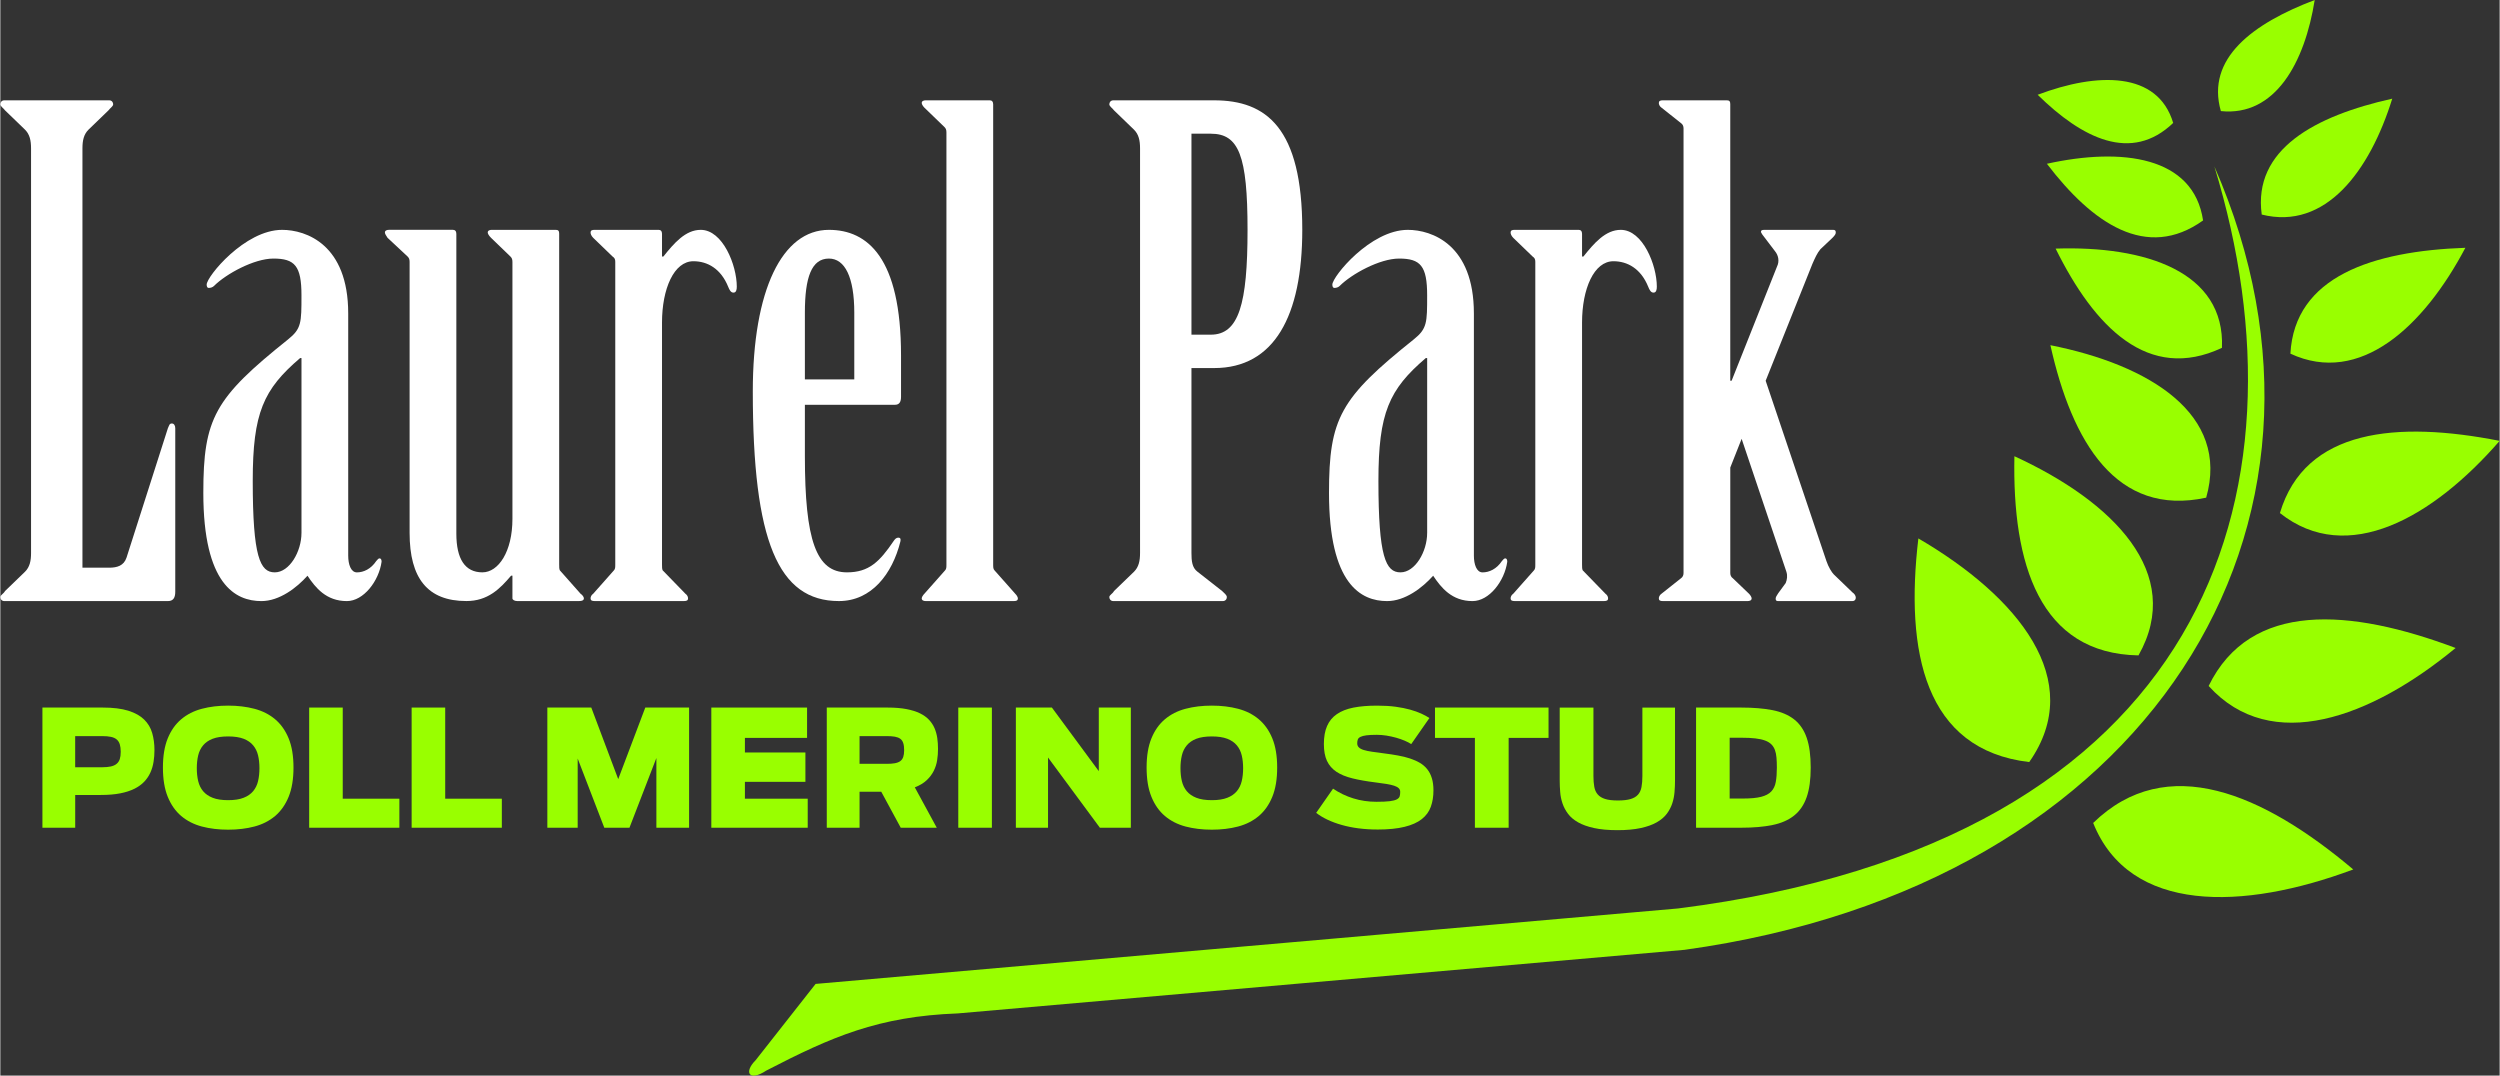
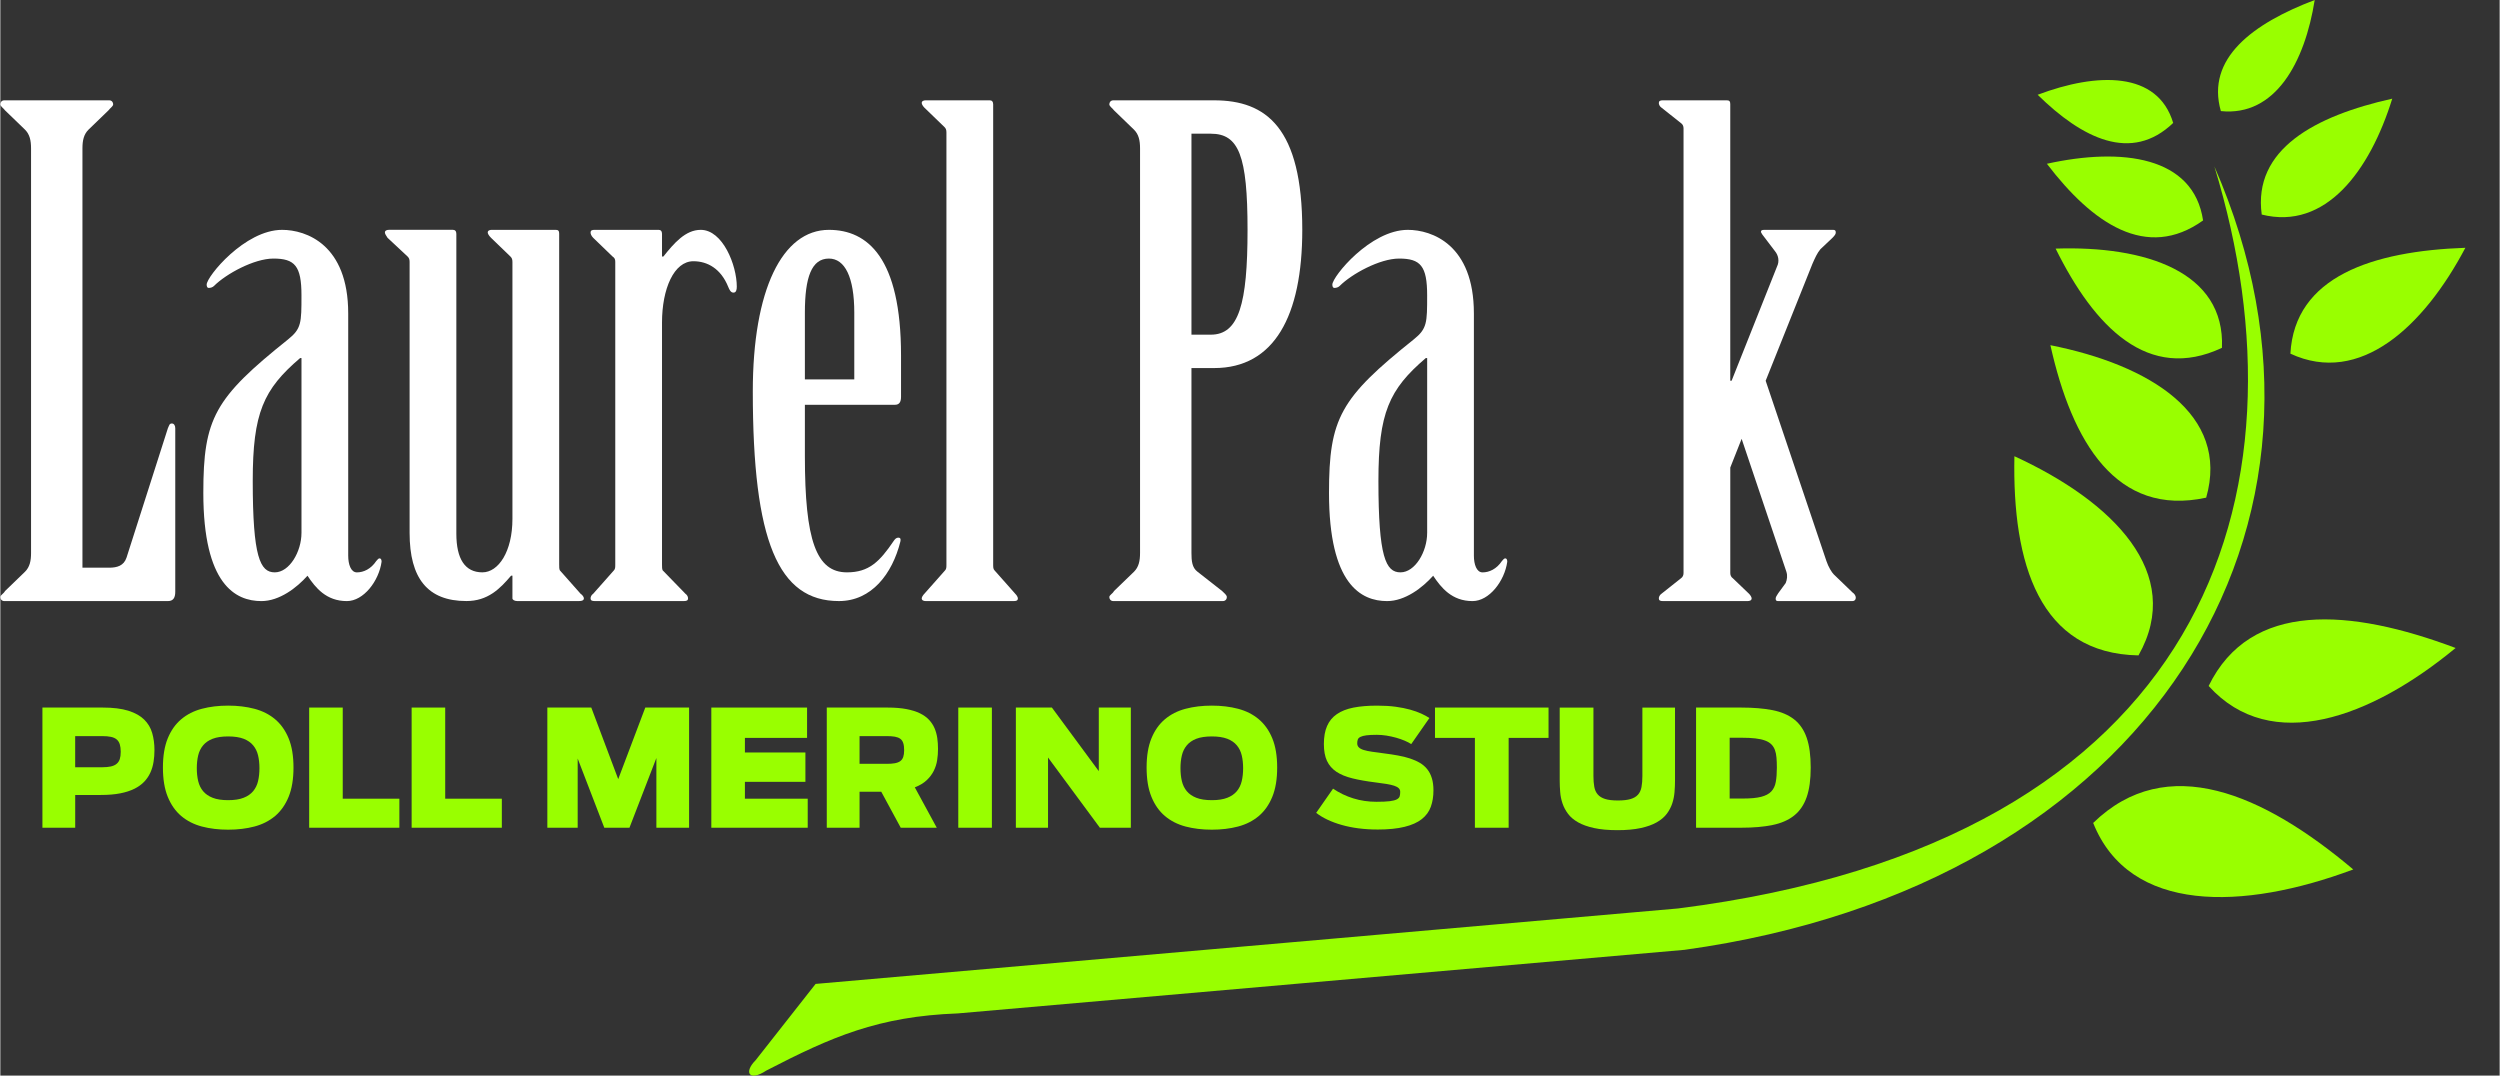
<svg xmlns="http://www.w3.org/2000/svg" xml:space="preserve" width="2.38in" height="1.024in" version="1.1" style="shape-rendering:geometricPrecision; text-rendering:geometricPrecision; image-rendering:optimizeQuality; fill-rule:evenodd; clip-rule:evenodd" viewBox="0 0 2461.76 1059.47">
  <rect x="0" y="0" width="2461.76" height="1059.47" fill="#333333" stroke="none" />
  <defs>
    <style type="text/css">
   
    .fil2 {fill:#99FF00}
    .fil1 {fill:#99FF00;fill-rule:nonzero}
    .fil0 {fill:white;fill-rule:nonzero}
   
  </style>
  </defs>
  <g id="Layer_x0020_1">
    <path class="fil0" d="M30.25 544.69c0,7.9 -1.32,13.81 -5.92,18.42l-19.73 19.07c-1.32,2.63 -4.61,3.95 -4.61,5.92 0,1.97 1.32,3.95 3.95,3.95l161.12 0c5.26,0 7.23,-3.29 7.23,-9.21l0 -161.12c0,-2.63 -1.32,-4.6 -3.29,-4.6 -2.63,0 -2.63,1.97 -3.95,4.6l-40.78 127.58c-2.63,7.89 -9.21,9.87 -17.1,9.87l-26.3 0 0 -413c0,-7.9 1.32,-13.81 5.92,-18.42l19.73 -19.07c1.32,-1.97 4.61,-3.95 4.61,-5.92 0,-1.97 -1.32,-3.95 -3.95,-3.95l-103.25 0c-2.63,0 -3.95,1.97 -3.95,3.95 0,1.97 3.29,3.95 4.61,5.92l19.73 19.07c4.6,4.61 5.92,10.52 5.92,18.42l0 398.52z" />
    <path id="1" class="fil0" d="M342.63 308.6c0,-67.74 -41.43,-82.2 -65.1,-82.2 -36.83,0 -74.31,46.03 -74.31,53.92 0,1.97 0.66,3.29 1.97,3.29 1.97,0 3.95,-0.66 5.26,-1.97 11.84,-11.84 39.46,-26.96 58.53,-26.96 21.04,0 27.62,7.24 27.62,36.17 0,26.96 0,32.88 -13.15,43.41 -72.34,57.87 -83.52,77.6 -83.52,151.26 0,90.09 31.57,106.54 57.21,106.54 17.76,0 34.86,-13.15 45.38,-24.99 7.9,11.84 18.42,24.99 38.8,24.99 16.44,0 31.57,-19.73 34.2,-38.8 0,-1.97 -0.66,-3.29 -1.97,-3.29 -1.32,0 -1.97,1.32 -3.29,2.63 -5.26,7.89 -12.5,11.18 -19.07,11.18 -5.92,0 -8.55,-7.89 -8.55,-16.44l0 -238.72zm-46.03 216.36c0,18.41 -11.84,38.8 -26.3,38.8 -14.47,0 -21.7,-15.13 -21.7,-90.09 0,-67.08 10.52,-90.1 46.69,-121.01l1.32 0 0 172.3z" />
    <path id="2" class="fil0" d="M550.44 230.34c0,-2.63 -0.66,-3.95 -3.29,-3.95l-63.13 0c-1.97,0 -3.95,0.66 -3.95,2.63 0,1.32 1.32,3.29 3.29,5.26l19.07 18.41c1.32,1.32 1.97,2.63 1.97,5.26l0 253.19c0,32.22 -13.81,52.61 -29.59,52.61 -17.1,0 -25.65,-13.15 -25.65,-38.14l0 -295.28c0,-2.63 -1.32,-3.95 -3.29,-3.95l-63.13 0c-1.97,0 -3.95,0.66 -3.95,2.63 0,1.32 1.32,3.29 2.63,5.26l19.73 18.41c1.32,1.32 1.97,2.63 1.97,5.26l0 267c0,44.72 17.76,67.08 55.9,67.08 21.04,0 32.88,-11.84 44.06,-24.99l1.32 0 0 22.36c0,1.32 1.97,2.63 4.6,2.63l61.16 0c2.63,0 4.61,-0.66 4.61,-2.63 0,-1.32 -1.32,-3.29 -3.29,-4.61l-20.38 -23.01c-0.66,-1.32 -0.66,-3.29 -0.66,-5.92l0 -325.53z" />
    <path id="3" class="fil0" d="M651.72 317.81c0,-33.54 11.84,-60.5 30.91,-60.5 13.81,0 26.96,7.24 34.2,24.99 1.32,3.29 2.63,5.92 5.26,5.92 2.63,0 3.29,-2.63 3.29,-5.92 0,-21.05 -13.81,-55.9 -35.51,-55.9 -15.12,0 -26.3,13.15 -36.83,26.3l-1.32 0 0 -22.36c0,-2.63 -1.32,-3.95 -3.29,-3.95l-63.13 0c-2.63,0 -3.95,0.66 -3.95,2.63 0,1.32 0.66,3.29 2.63,5.26l19.07 18.41c1.97,1.32 2.63,2.63 2.63,5.26l0 297.91c0,2.63 0,4.61 -1.32,5.92l-20.38 23.01c-1.97,1.32 -2.63,3.29 -2.63,4.61 0,1.97 1.32,2.63 3.95,2.63l88.12 0c2.63,0 3.95,-0.66 3.95,-2.63 0,-1.32 -0.66,-3.29 -2.63,-4.61l-22.36 -23.01c-0.66,-1.32 -0.66,-3.29 -0.66,-5.92l0 -238.07z" />
    <path id="4" class="fil0" d="M792.45 398.7l88.78 0c4.61,0 5.92,-3.29 5.92,-7.89l0 -40.78c0,-96.01 -32.88,-123.63 -71.03,-123.63 -46.03,0 -74.97,59.18 -74.97,159.14 0,147.31 24.99,206.5 84.84,206.5 32.22,0 52.61,-26.96 60.5,-58.53 0.66,-2.63 0,-3.95 -1.97,-3.95 -1.97,0 -3.29,1.32 -4.61,3.29 -13.81,20.39 -24.33,30.91 -46.03,30.91 -30.25,0 -41.43,-31.57 -41.43,-114.43l0 -50.64zm0 -24.99l0 -65.76c0,-34.86 6.58,-53.27 23.67,-53.27 15.78,0 24.99,18.42 24.99,53.27l0 65.76 -48.66 0z" />
    <path id="5" class="fil0" d="M977.91 102.76c0,-2.63 -1.32,-3.95 -3.29,-3.95l-63.13 0c-1.97,0 -3.95,0.66 -3.95,2.63 0,1.32 1.32,3.29 2.63,4.61l19.73 19.07c1.32,1.32 1.97,2.63 1.97,5.26l0 425.49c0,2.63 0,4.61 -1.32,5.92l-20.38 23.01c-1.32,1.32 -2.63,3.29 -2.63,4.61 0,1.97 1.97,2.63 3.95,2.63l86.81 0c2.63,0 3.95,-0.66 3.95,-2.63 0,-1.32 -1.32,-3.29 -2.63,-4.61l-20.39 -23.01c-1.32,-1.32 -1.32,-3.29 -1.32,-5.92l0 -453.11z" />
    <path id="6" class="fil0" d="M1122.58 544.69c0,7.9 -1.32,13.81 -5.92,18.42l-19.73 19.07c-1.32,2.63 -4.61,3.95 -4.61,5.92 0,1.97 1.32,3.95 3.95,3.95l107.85 0c2.63,0 3.95,-1.97 3.95,-3.95 0,-1.97 -2.63,-3.95 -4.61,-5.92l-24.33 -19.07c-5.26,-3.95 -5.92,-10.52 -5.92,-18.42l0 -182.16 22.36 0c59.19,0 86.81,-51.3 86.81,-136.13 0,-100.62 -35.51,-127.58 -86.81,-127.58l-99.3 0c-2.63,0 -3.95,1.97 -3.95,3.95 0,1.97 3.29,3.95 4.61,5.92l19.73 19.07c4.6,4.61 5.92,10.52 5.92,18.42l0 398.52zm50.64 -413l19.07 0c27.62,0 36.17,21.7 36.17,94.7 0,73 -8.55,103.25 -36.17,103.25l-19.07 0 0 -197.95z" />
    <path id="7" class="fil0" d="M1451.4 308.6c0,-67.74 -41.43,-82.2 -65.1,-82.2 -36.83,0 -74.31,46.03 -74.31,53.92 0,1.97 0.66,3.29 1.97,3.29 1.97,0 3.95,-0.66 5.26,-1.97 11.84,-11.84 39.46,-26.96 58.53,-26.96 21.04,0 27.62,7.24 27.62,36.17 0,26.96 0,32.88 -13.15,43.41 -72.34,57.87 -83.52,77.6 -83.52,151.26 0,90.09 31.57,106.54 57.21,106.54 17.76,0 34.86,-13.15 45.38,-24.99 7.9,11.84 18.42,24.99 38.8,24.99 16.44,0 31.57,-19.73 34.2,-38.8 0,-1.97 -0.66,-3.29 -1.97,-3.29 -1.32,0 -1.97,1.32 -3.29,2.63 -5.26,7.89 -12.5,11.18 -19.07,11.18 -5.92,0 -8.55,-7.89 -8.55,-16.44l0 -238.72zm-46.03 216.36c0,18.41 -11.84,38.8 -26.3,38.8 -14.47,0 -21.7,-15.13 -21.7,-90.09 0,-67.08 10.52,-90.1 46.69,-121.01l1.32 0 0 172.3z" />
-     <path id="8" class="fil0" d="M1557.94 317.81c0,-33.54 11.84,-60.5 30.91,-60.5 13.81,0 26.96,7.24 34.2,24.99 1.32,3.29 2.63,5.92 5.26,5.92 2.63,0 3.29,-2.63 3.29,-5.92 0,-21.05 -13.81,-55.9 -35.51,-55.9 -15.12,0 -26.3,13.15 -36.83,26.3l-1.32 0 0 -22.36c0,-2.63 -1.32,-3.95 -3.29,-3.95l-63.13 0c-2.63,0 -3.95,0.66 -3.95,2.63 0,1.32 0.66,3.29 2.63,5.26l19.07 18.41c1.97,1.32 2.63,2.63 2.63,5.26l0 297.91c0,2.63 0,4.61 -1.32,5.92l-20.38 23.01c-1.97,1.32 -2.63,3.29 -2.63,4.61 0,1.97 1.32,2.63 3.95,2.63l88.12 0c2.63,0 3.95,-0.66 3.95,-2.63 0,-1.32 -0.66,-3.29 -2.63,-4.61l-22.36 -23.01c-0.66,-1.32 -0.66,-3.29 -0.66,-5.92l0 -238.07z" />
    <path id="9" class="fil0" d="M1703.94 102.76c0,-2.63 -0.66,-3.95 -3.29,-3.95l-63.13 0c-2.63,0 -3.95,0.66 -3.95,2.63 0,1.32 0.66,3.29 2.63,4.61l19.07 15.12c1.97,1.32 2.63,3.29 2.63,5.26l0 437.99c0,1.97 -0.66,3.95 -2.63,5.26l-19.07 15.12c-1.97,1.32 -2.63,3.29 -2.63,4.61 0,1.97 1.32,2.63 3.95,2.63l83.52 0c1.97,0 3.95,-0.66 3.95,-2.63 0,-1.32 -1.32,-3.29 -2.63,-4.61l-15.78 -15.12c-1.97,-1.32 -2.63,-3.29 -2.63,-5.26l0 -103.91 11.18 -28.27 44.06 130.87c1.32,3.95 0.66,7.89 -0.66,11.18l-7.24 9.87c-1.32,1.97 -2.63,3.95 -2.63,5.26 0,1.32 0,2.63 2.63,2.63l73 0c1.97,0 3.29,-1.32 3.29,-3.29 0,-1.97 -1.32,-3.95 -3.29,-5.26l-18.41 -17.75c-1.97,-1.97 -5.26,-7.24 -7.24,-13.15l-59.84 -177.57 46.03 -115.09c2.63,-5.92 4.61,-10.52 7.89,-14.47l11.84 -11.18c2.63,-2.63 3.29,-3.95 3.29,-5.26 0,-1.97 -0.66,-2.63 -2.63,-2.63l-67.74 0c-2.63,0 -3.29,0.66 -3.29,1.97 0,0.66 0.66,1.32 1.32,2.63l12.5 16.44c3.29,3.95 4.6,9.86 1.97,15.12l-44.72 112.46 -1.32 0 0 -272.26z" />
    <path class="fil1" d="M41.42 696.93l59.45 0c10.17,0 18.58,1.04 25.18,3.11 6.6,2.08 11.79,4.98 15.6,8.71 3.78,3.7 6.44,8.12 7.91,13.26 1.49,5.11 2.24,10.73 2.24,16.8 0,3.99 -0.29,7.88 -0.9,11.63 -0.59,3.73 -1.62,7.24 -3.11,10.52 -1.49,3.27 -3.49,6.25 -6.04,8.97 -2.56,2.69 -5.78,5.03 -9.67,6.98 -3.91,1.94 -8.57,3.46 -14,4.52 -5.43,1.07 -11.79,1.6 -19.08,1.6l-25.27 0 0 32.27 -32.29 0 0 -118.36zm58.97 58.79c3.33,0 6.15,-0.27 8.47,-0.77 2.32,-0.53 4.21,-1.38 5.64,-2.58 1.47,-1.2 2.5,-2.77 3.14,-4.69 0.61,-1.92 0.93,-4.29 0.93,-7.11 0,-2.95 -0.32,-5.43 -0.91,-7.4 -0.58,-1.97 -1.62,-3.57 -3.03,-4.79 -1.44,-1.23 -3.33,-2.11 -5.67,-2.58 -2.34,-0.51 -5.24,-0.75 -8.73,-0.75l-26.52 0 0 30.67 26.67 0z" />
    <path id="1" class="fil1" d="M224.4 817.21c-9.42,0 -18.05,-1.04 -25.9,-3.11 -7.85,-2.08 -14.62,-5.54 -20.31,-10.33 -5.7,-4.82 -10.12,-11.13 -13.29,-18.93 -3.19,-7.8 -4.76,-17.41 -4.76,-28.83 0,-11.4 1.57,-20.98 4.76,-28.76 3.17,-7.77 7.59,-14.03 13.29,-18.82 5.7,-4.79 12.46,-8.23 20.31,-10.3 7.85,-2.08 16.48,-3.11 25.9,-3.11 9.37,0 17.97,1.04 25.85,3.11 7.88,2.08 14.67,5.51 20.36,10.3 5.7,4.79 10.15,11.05 13.34,18.82 3.2,7.77 4.79,17.36 4.79,28.76 0,11.42 -1.6,21.03 -4.79,28.83 -3.19,7.8 -7.64,14.11 -13.34,18.93 -5.7,4.79 -12.48,8.25 -20.36,10.33 -7.88,2.08 -16.48,3.11 -25.85,3.11zm0 -29.07c6.12,0 11.18,-0.77 15.18,-2.34 3.97,-1.55 7.11,-3.73 9.43,-6.5 2.31,-2.79 3.94,-6.1 4.84,-9.96 0.91,-3.83 1.36,-8.09 1.36,-12.7 0,-4.58 -0.45,-8.78 -1.36,-12.59 -0.9,-3.84 -2.53,-7.13 -4.84,-9.9 -2.32,-2.8 -5.46,-4.95 -9.43,-6.5 -3.99,-1.51 -9.05,-2.29 -15.18,-2.29 -6.18,0 -11.26,0.77 -15.25,2.29 -3.97,1.55 -7.11,3.7 -9.43,6.5 -2.31,2.77 -3.94,6.07 -4.85,9.9 -0.9,3.81 -1.36,8.01 -1.36,12.59 0,4.61 0.45,8.87 1.36,12.7 0.91,3.86 2.53,7.16 4.85,9.96 2.32,2.77 5.46,4.95 9.43,6.5 3.99,1.57 9.08,2.34 15.25,2.34z" />
    <polygon id="2" class="fil1" points="304.19,696.93 337.25,696.93 337.25,786.7 393.03,786.7 393.03,815.3 304.19,815.3 " />
    <polygon id="3" class="fil1" points="405.11,696.93 438.18,696.93 438.18,786.7 493.95,786.7 493.95,815.3 405.11,815.3 " />
    <polygon id="4" class="fil1" points="538.78,696.93 582.07,696.93 608.59,767.43 635.26,696.93 678.39,696.93 678.39,815.3 646.18,815.3 646.18,746.61 619.66,815.3 594.88,815.3 568.66,747.14 568.66,815.3 538.78,815.3 " />
    <polygon id="5" class="fil1" points="700.3,696.93 794.6,696.93 794.6,726.8 733.37,726.8 733.37,741.18 792.97,741.18 792.97,770.09 733.37,770.09 733.37,786.7 795.24,786.7 795.24,815.3 700.3,815.3 " />
    <path id="6" class="fil1" d="M867.68 779.83l-21.38 0 0 35.46 -32.29 0 0 -118.36 60.06 0c7.08,0 13.21,0.51 18.37,1.49 5.17,0.99 9.61,2.37 13.31,4.15 3.67,1.81 6.68,3.94 8.99,6.45 2.32,2.5 4.13,5.24 5.43,8.25 1.28,3.04 2.18,6.26 2.69,9.72 0.48,3.46 0.72,7.03 0.72,10.73 0,3.67 -0.26,7.37 -0.85,11.08 -0.56,3.67 -1.68,7.19 -3.36,10.51 -1.65,3.33 -3.99,6.39 -6.98,9.21 -2.98,2.8 -6.87,5.14 -11.66,7l21.62 39.77 -35.49 0 -19.19 -35.46zm5.3 -27.47c3.17,0 5.86,-0.19 8.07,-0.59 2.21,-0.4 3.99,-1.09 5.35,-2.08 1.36,-0.99 2.32,-2.34 2.93,-4.1 0.58,-1.73 0.9,-3.97 0.9,-6.65 0,-2.83 -0.29,-5.14 -0.88,-6.95 -0.56,-1.81 -1.52,-3.25 -2.87,-4.26 -1.36,-1.01 -3.14,-1.7 -5.35,-2.11 -2.21,-0.4 -4.98,-0.58 -8.31,-0.58l-26.52 0 0 27.31 26.67 0z" />
    <polygon id="7" class="fil1" points="943.55,696.93 976.64,696.93 976.64,815.3 943.55,815.3 " />
    <polygon id="8" class="fil1" points="1000.26,696.93 1035.75,696.93 1081.94,759.55 1081.94,696.93 1113.51,696.93 1113.51,815.3 1083.03,815.3 1031.94,746.13 1031.94,815.3 1000.26,815.3 " />
    <path id="9" class="fil1" d="M1193.3 817.21c-9.42,0 -18.05,-1.04 -25.9,-3.11 -7.85,-2.08 -14.62,-5.54 -20.31,-10.33 -5.7,-4.82 -10.12,-11.13 -13.29,-18.93 -3.19,-7.8 -4.76,-17.41 -4.76,-28.83 0,-11.4 1.57,-20.98 4.76,-28.76 3.17,-7.77 7.59,-14.03 13.29,-18.82 5.7,-4.79 12.46,-8.23 20.31,-10.3 7.85,-2.08 16.48,-3.11 25.9,-3.11 9.37,0 17.97,1.04 25.85,3.11 7.88,2.08 14.67,5.51 20.36,10.3 5.7,4.79 10.15,11.05 13.34,18.82 3.2,7.77 4.79,17.36 4.79,28.76 0,11.42 -1.6,21.03 -4.79,28.83 -3.19,7.8 -7.64,14.11 -13.34,18.93 -5.7,4.79 -12.48,8.25 -20.36,10.33 -7.88,2.08 -16.48,3.11 -25.85,3.11zm0 -29.07c6.12,0 11.18,-0.77 15.18,-2.34 3.97,-1.55 7.11,-3.73 9.43,-6.5 2.31,-2.79 3.94,-6.1 4.84,-9.96 0.91,-3.83 1.36,-8.09 1.36,-12.7 0,-4.58 -0.45,-8.78 -1.36,-12.59 -0.9,-3.84 -2.53,-7.13 -4.84,-9.9 -2.32,-2.8 -5.46,-4.95 -9.43,-6.5 -3.99,-1.51 -9.05,-2.29 -15.18,-2.29 -6.18,0 -11.26,0.77 -15.25,2.29 -3.97,1.55 -7.11,3.7 -9.43,6.5 -2.31,2.77 -3.94,6.07 -4.85,9.9 -0.9,3.81 -1.36,8.01 -1.36,12.59 0,4.61 0.45,8.87 1.36,12.7 0.91,3.86 2.53,7.16 4.85,9.96 2.32,2.77 5.46,4.95 9.43,6.5 3.99,1.57 9.08,2.34 15.25,2.34z" />
    <path id="10" class="fil1" d="M1356.31 817.05c-6.55,0 -12.78,-0.4 -18.69,-1.17 -5.91,-0.77 -11.4,-1.89 -16.51,-3.36 -5.09,-1.44 -9.74,-3.17 -13.95,-5.16 -4.21,-2 -7.91,-4.23 -11.08,-6.74l16.61 -23.82c5.99,4.1 12.59,7.29 19.86,9.56 7.24,2.26 14.86,3.38 22.82,3.38 5.62,0 10.01,-0.18 13.18,-0.58 3.17,-0.4 5.51,-1.01 7,-1.84 1.52,-0.82 2.45,-1.84 2.77,-3.03 0.35,-1.2 0.51,-2.63 0.51,-4.29 0,-1.46 -0.48,-2.66 -1.47,-3.64 -0.99,-0.96 -2.5,-1.78 -4.52,-2.45 -2.02,-0.66 -4.58,-1.25 -7.64,-1.75 -3.09,-0.51 -6.71,-1.01 -10.92,-1.52 -8.7,-1.09 -16.21,-2.42 -22.55,-3.99 -6.34,-1.54 -11.61,-3.73 -15.76,-6.49 -4.15,-2.8 -7.24,-6.36 -9.29,-10.73 -2.02,-4.37 -3.03,-9.88 -3.03,-16.56 0,-7.05 1.06,-13.02 3.17,-17.81 2.1,-4.82 5.33,-8.71 9.64,-11.66 4.31,-2.98 9.74,-5.11 16.32,-6.42 6.6,-1.31 14.37,-1.94 23.37,-1.94 6.76,0 12.81,0.37 18.18,1.09 5.35,0.75 10.11,1.68 14.3,2.85 4.18,1.17 7.85,2.48 10.97,3.91 3.11,1.44 5.78,2.87 8.01,4.34l-17.92 25.69c-1.73,-1.14 -3.86,-2.26 -6.44,-3.35 -2.58,-1.09 -5.38,-2.08 -8.41,-2.93 -3.06,-0.85 -6.2,-1.54 -9.48,-2.08 -3.27,-0.5 -6.47,-0.77 -9.53,-0.77 -4.31,0 -7.75,0.16 -10.31,0.5 -2.53,0.35 -4.47,0.85 -5.83,1.52 -1.36,0.66 -2.24,1.54 -2.61,2.58 -0.4,1.04 -0.59,2.29 -0.59,3.73 0,1.68 0.53,3.01 1.6,4.05 1.07,1.04 2.69,1.92 4.87,2.58 2.18,0.67 4.9,1.25 8.17,1.71 3.27,0.48 7.13,1.01 11.56,1.57 4.95,0.61 9.56,1.33 13.87,2.11 4.34,0.77 8.31,1.75 11.95,2.96 3.62,1.2 6.87,2.63 9.74,4.34 2.85,1.68 5.27,3.78 7.24,6.26 2,2.5 3.49,5.46 4.52,8.86 1.04,3.38 1.57,7.35 1.57,11.87 0,6.02 -0.85,11.42 -2.58,16.21 -1.7,4.76 -4.69,8.84 -8.89,12.17 -4.21,3.33 -9.87,5.86 -16.98,7.61 -7.13,1.78 -16.08,2.66 -26.84,2.66z" />
    <polygon id="11" class="fil1" points="1452.39,726.8 1413.09,726.8 1413.09,696.93 1524.93,696.93 1524.93,726.8 1485.64,726.8 1485.64,815.3 1452.39,815.3 " />
    <path id="12" class="fil1" d="M1592.8 817.69c-9,0 -16.67,-0.69 -22.98,-2.08 -6.31,-1.36 -11.58,-3.25 -15.79,-5.64 -4.21,-2.39 -7.51,-5.19 -9.9,-8.38 -2.39,-3.2 -4.21,-6.6 -5.43,-10.2 -1.23,-3.62 -2,-7.37 -2.29,-11.23 -0.32,-3.86 -0.48,-7.64 -0.48,-11.34l0 -71.88 33.23 0 0 67.43c0,4.05 0.26,7.59 0.83,10.6 0.53,3.03 1.67,5.54 3.38,7.53 1.73,2 4.15,3.49 7.29,4.47 3.14,0.99 7.35,1.49 12.59,1.49 5.16,0 9.32,-0.48 12.46,-1.41 3.14,-0.93 5.59,-2.37 7.32,-4.31 1.73,-1.94 2.9,-4.45 3.46,-7.48 0.59,-3.06 0.88,-6.68 0.88,-10.89l0 -67.43 32.14 0 0 71.88c0,3.7 -0.16,7.48 -0.48,11.34 -0.32,3.86 -1.06,7.61 -2.26,11.23 -1.2,3.59 -2.98,7 -5.38,10.2 -2.4,3.19 -5.7,5.99 -9.9,8.38 -4.21,2.4 -9.48,4.29 -15.76,5.64 -6.28,1.38 -13.92,2.08 -22.92,2.08z" />
    <path id="13" class="fil1" d="M1670.24 696.93l44.46 0c11.9,0 22.18,0.86 30.8,2.53 8.65,1.71 15.76,4.74 21.35,9.13 5.59,4.39 9.69,10.41 12.35,18.07 2.66,7.67 3.97,17.46 3.97,29.37 0,11.74 -1.3,21.43 -3.97,29.1 -2.66,7.64 -6.76,13.69 -12.35,18.16 -5.59,4.47 -12.7,7.59 -21.35,9.34 -8.62,1.78 -18.9,2.66 -30.8,2.66l-44.46 0 0 -118.36zm46.32 89.61c7.46,0 13.37,-0.56 17.76,-1.68 4.39,-1.12 7.72,-2.87 10.01,-5.3 2.29,-2.42 3.78,-5.57 4.45,-9.45 0.69,-3.86 1.04,-8.55 1.04,-14.08 0,-3.62 -0.13,-6.87 -0.37,-9.74 -0.21,-2.85 -0.75,-5.38 -1.54,-7.56 -0.83,-2.18 -1.97,-4.05 -3.51,-5.56 -1.54,-1.54 -3.6,-2.8 -6.18,-3.75 -2.56,-0.96 -5.75,-1.68 -9.53,-2.11 -3.81,-0.45 -8.36,-0.66 -13.66,-0.66l-11.71 0 0 59.9 13.26 0z" />
    <g id="_2638033178416">
      <path class="fil2" d="M743.87 1044.37l59.14 -75.24 849.46 -74.32c520.66,-65.68 626.89,-408.18 528.29,-730.86 154.63,353.36 -63.58,708.21 -521.91,771.61l-715.73 62.62c-78.44,2.9 -124.49,23.13 -188.57,56.25 -17.23,11.32 -22.44,1.64 -10.68,-10.07z" />
      <g>
-         <path class="fil2" d="M1889.2 530.34c-13.18,111.8 6.14,208.15 109.2,220.27 56.66,-80.68 -11.07,-162.95 -109.2,-220.27z" />
+         <path class="fil2" d="M1889.2 530.34z" />
        <path class="fil2" d="M2317.56 856.39c-88.8,-74.87 -183.76,-116.32 -256.17,-45.81 35.75,89.5 147.61,86.35 256.17,45.81z" />
      </g>
      <g>
        <path class="fil2" d="M2418.37 638.25c-103.92,-39.03 -202.22,-46.72 -243.26,37.42 61.57,68.04 160.09,31.28 243.26,-37.42z" />
        <path class="fil2" d="M1983.8 449.37c-2.19,105.98 24.65,194.46 122.23,196.18 45.71,-80.9 -25.16,-151.64 -122.23,-196.18z" />
      </g>
-       <path class="fil2" d="M2461.76 434.24c-100.82,-19.86 -191.75,-11.96 -216.44,71.11 66.55,52.79 150.93,4.26 216.44,-71.11z" />
      <path class="fil2" d="M2019.25 340c21.32,95.6 64.98,169.33 153.45,150.18 23.49,-82.3 -56.03,-130.79 -153.45,-150.18z" />
      <g>
        <path class="fil2" d="M2427.99 244.07c-91.27,3.23 -168.24,28.23 -172.34,104.28 68.49,31.82 131.36,-26.64 172.34,-104.28z" />
        <path class="fil2" d="M2024.4 244.87c38.28,77.54 91.33,131.88 163.83,97.74 3.21,-75.15 -75.59,-100.69 -163.83,-97.74z" />
      </g>
      <g>
        <path class="fil2" d="M2355.97 97.18c-76.44,17.05 -137.32,50.02 -128.56,114.14 62.86,15.79 106.47,-42.89 128.56,-114.14z" />
        <path class="fil2" d="M2015.81 161.31c44.73,58.7 98.18,95.71 153.83,55.82 -9.36,-63.23 -79.91,-72.15 -153.83,-55.82z" />
      </g>
      <path class="fil2" d="M2279.59 0c-61.01,23.15 -107.29,57.58 -92.44,109.42 53.71,5.55 82.7,-48.04 92.44,-109.42z" />
      <path class="fil2" d="M2006.7 93.35c43.87,43.08 92.35,67.25 133.5,27.74 -15.24,-51.03 -74.48,-50 -133.5,-27.74z" />
    </g>
  </g>
</svg>